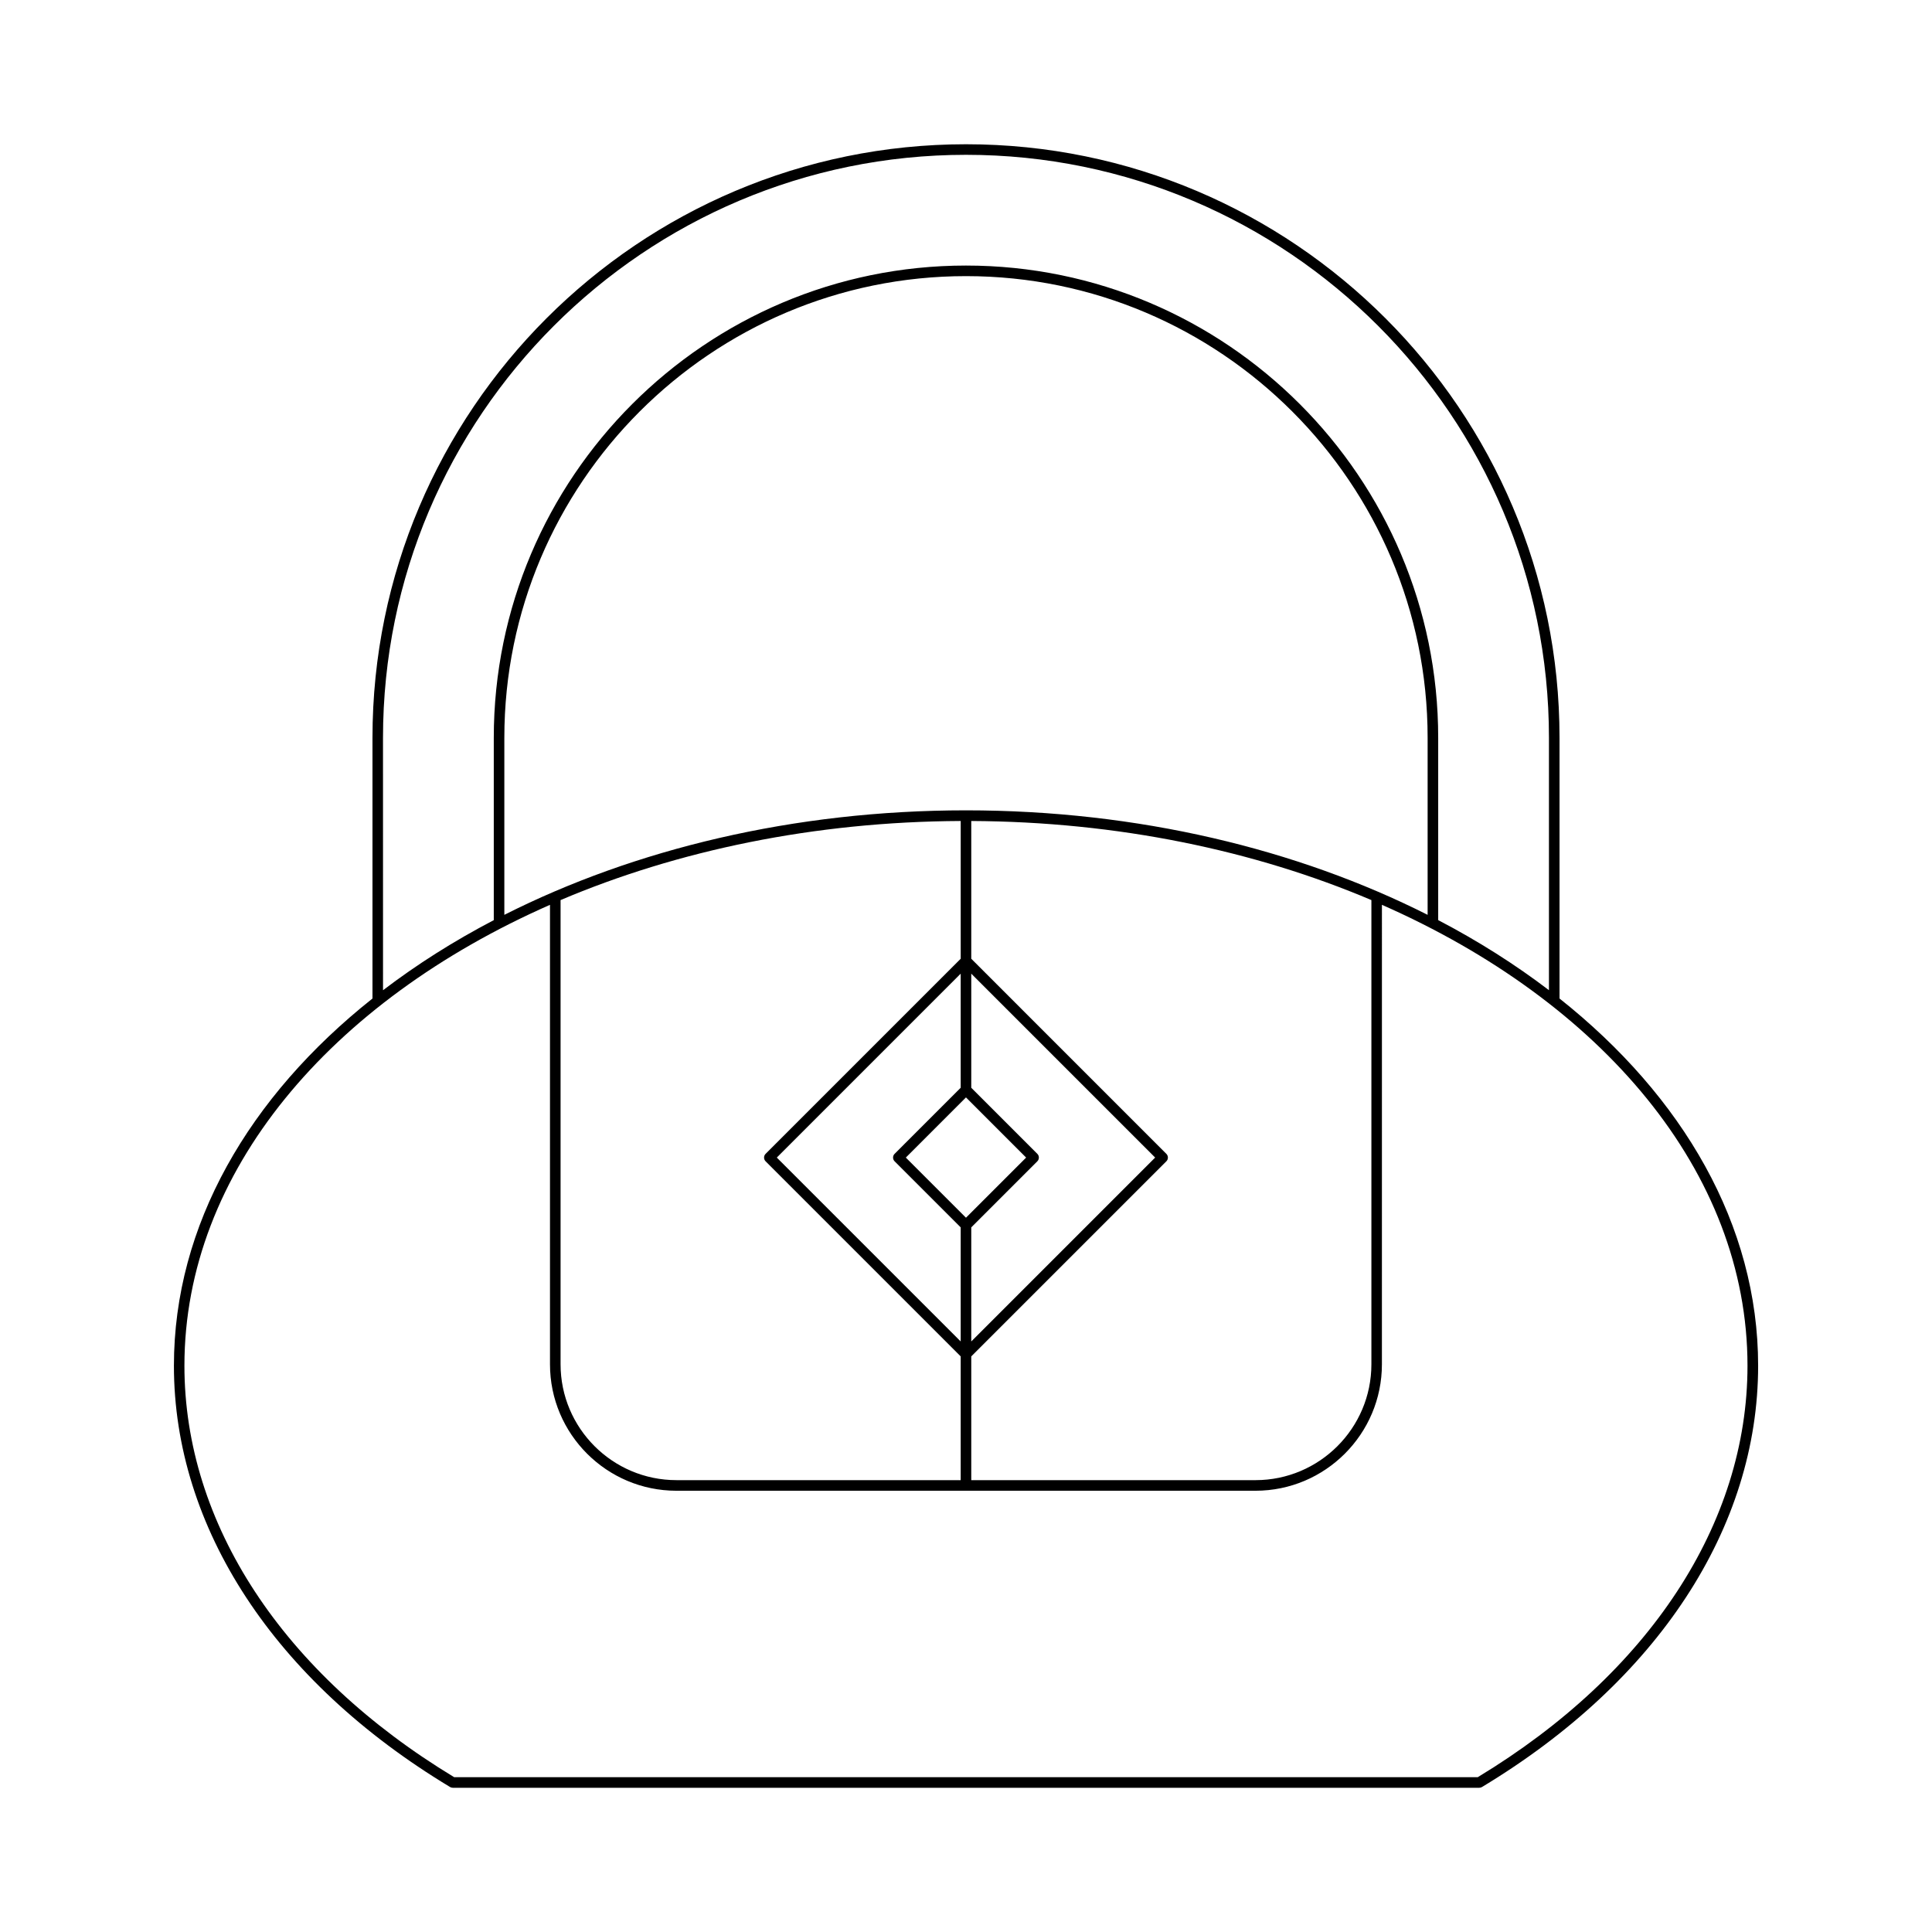
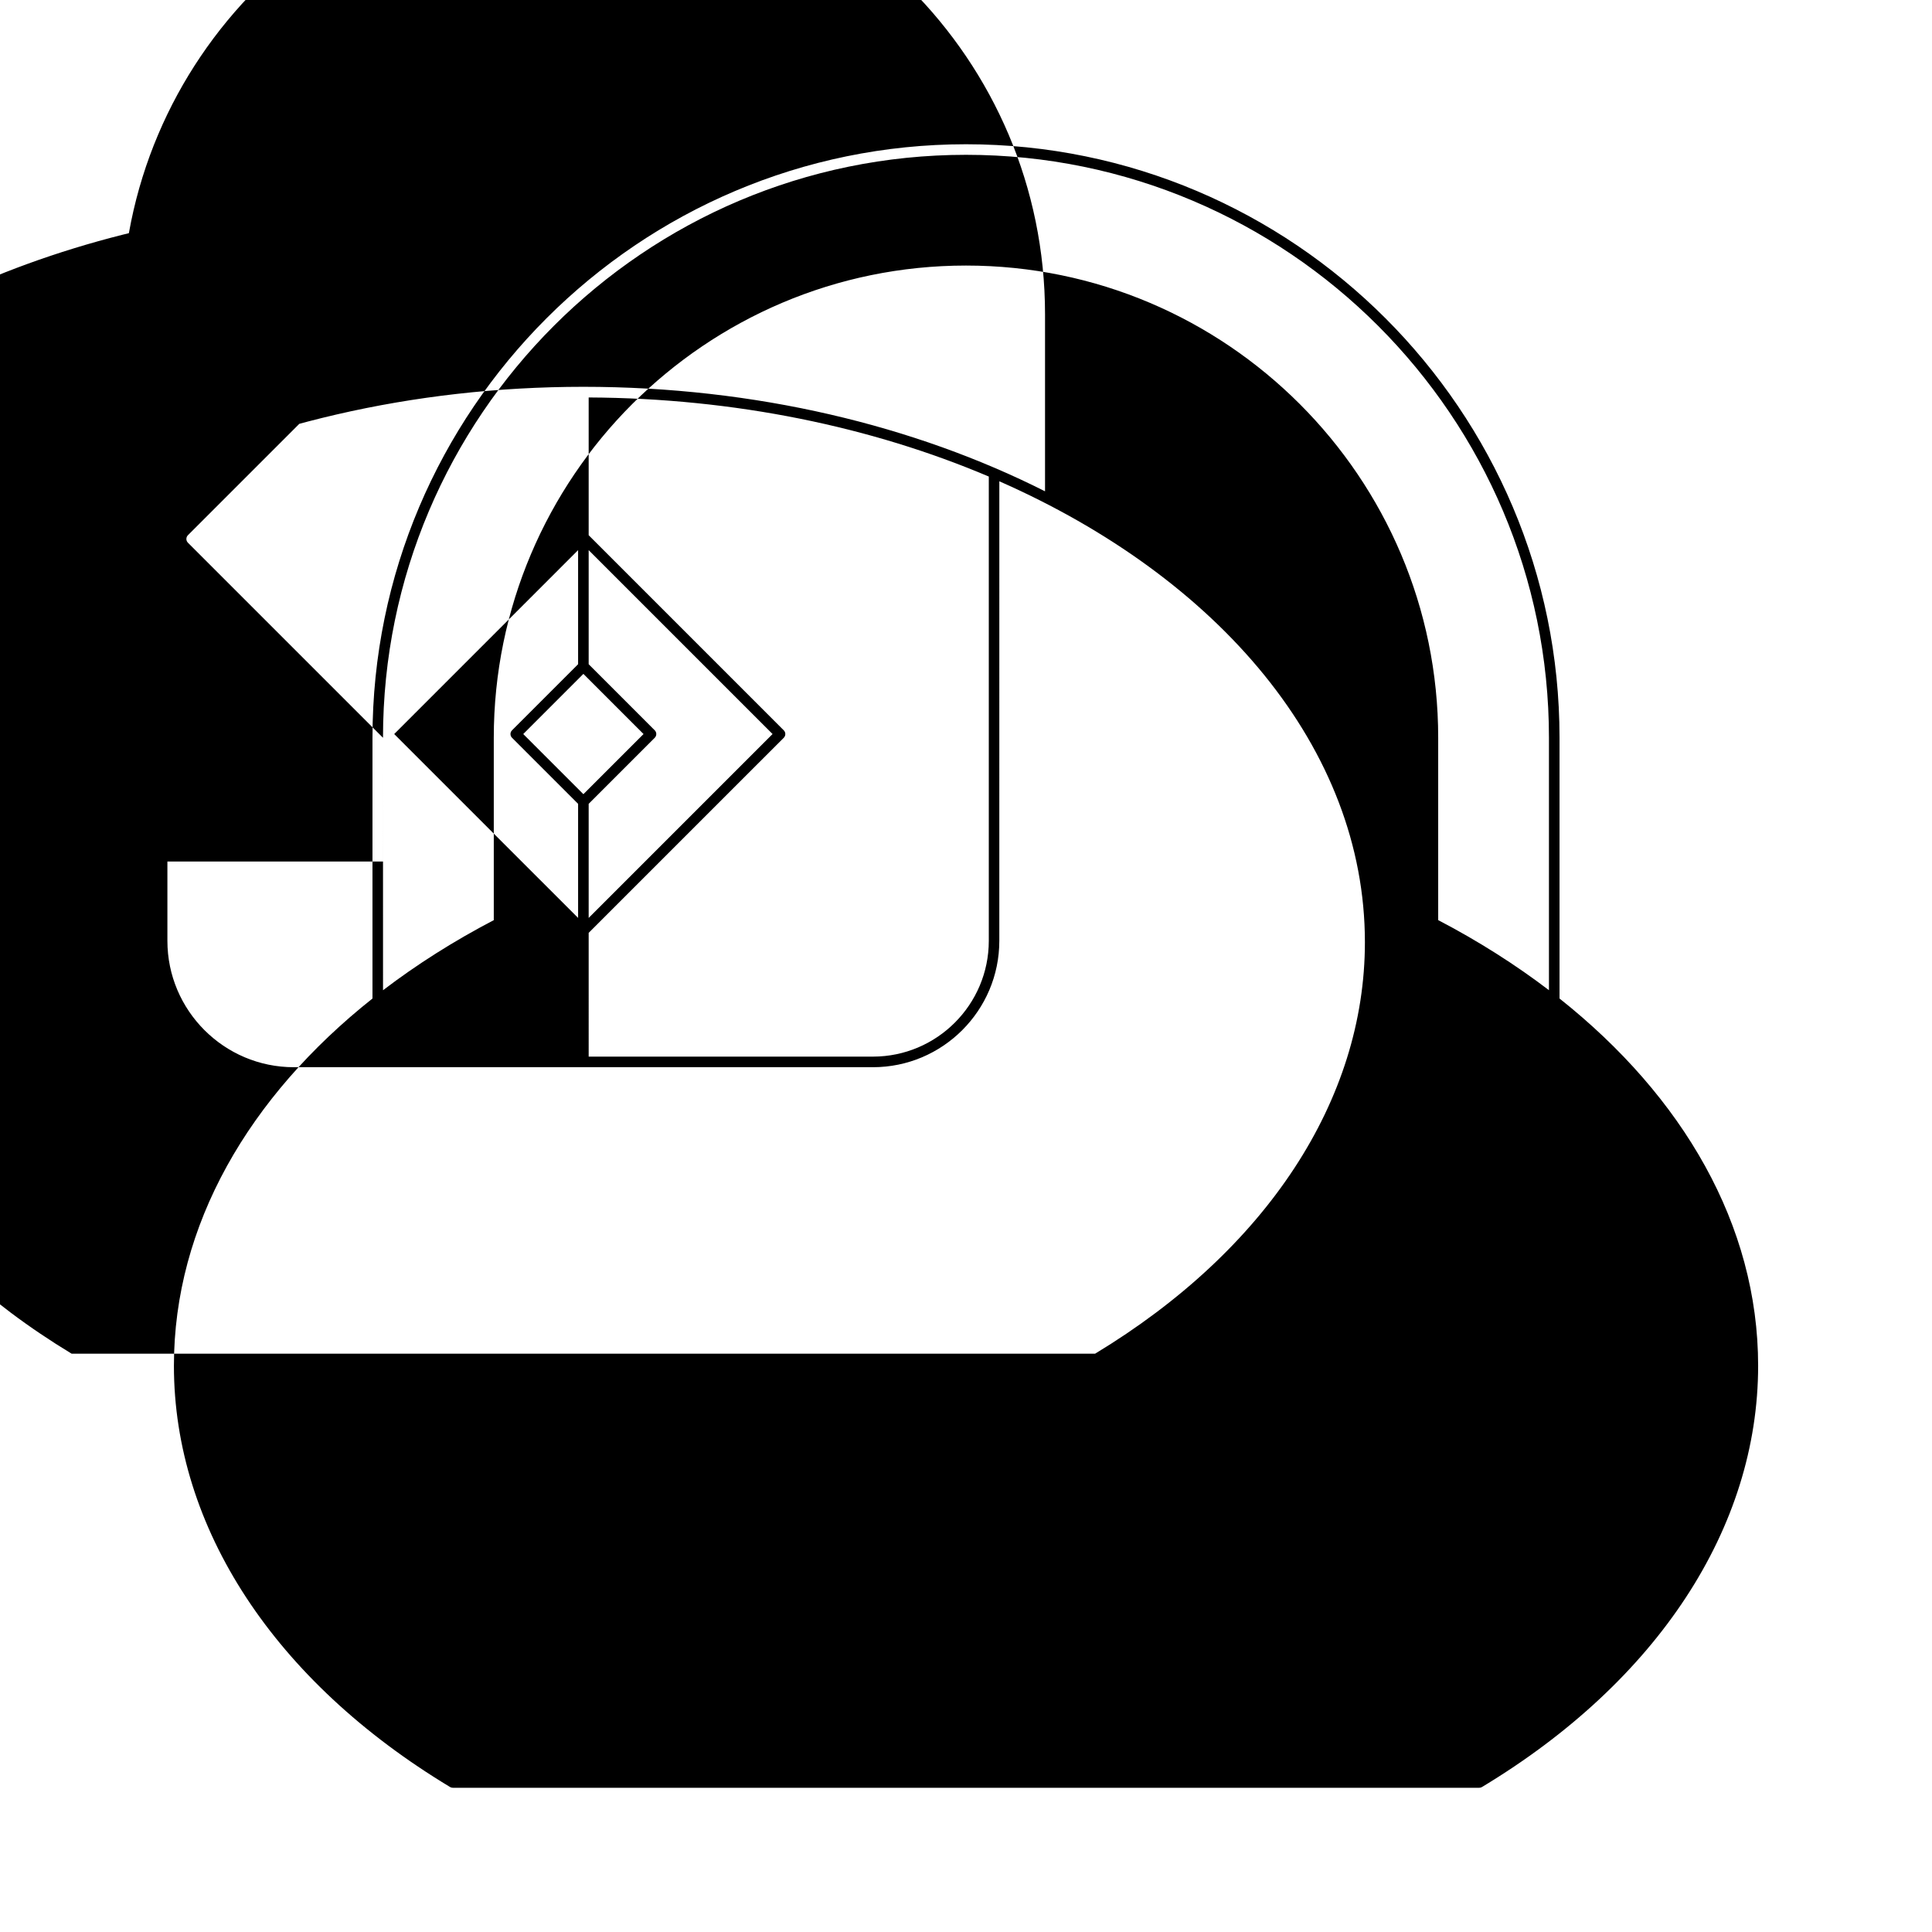
<svg xmlns="http://www.w3.org/2000/svg" fill="#000000" width="800px" height="800px" version="1.1" viewBox="144 144 512 512">
-   <path d="m557.29 408.62v-69.102c0-86.73-70.566-157.29-157.29-157.29-86.73 0-157.29 70.559-157.29 157.29v69.102c-32.711 25.961-52.621 60.027-52.621 97.309 0 42.934 26.672 83.625 73.184 111.65 0.219 0.133 0.465 0.199 0.723 0.199h272.02c0.258 0 0.504-0.066 0.723-0.199 46.512-28.023 73.184-68.715 73.184-111.65-0.008-37.285-19.922-71.348-52.629-97.309zm-311.79-69.102c0-85.188 69.309-154.49 154.5-154.49s154.49 69.305 154.49 154.49v66.895c-8.93-6.809-18.75-13.035-29.352-18.574v-48.324c0-69.004-56.137-125.14-125.14-125.14-69.004 0.004-125.14 56.145-125.14 125.15v48.324c-10.598 5.535-20.422 11.762-29.352 18.574zm101.39 112.24 51.703 51.699v32.797h-75.328c-16.93 0-30.707-13.773-30.707-30.703v-123.02c30.969-13.152 67.258-20.781 106.04-20.961v36.504l-51.703 51.703c-0.262 0.262-0.41 0.617-0.41 0.988-0.004 0.375 0.145 0.73 0.406 0.992zm2.969-0.988 48.734-48.738v30.234l-17.512 17.512c-0.547 0.547-0.547 1.434 0 1.98l17.512 17.508v30.234zm34.195 0 15.941-15.945 15.941 15.945-15.941 15.938zm34.848-0.992-17.508-17.512v-30.234l48.734 48.734-48.734 48.734v-30.234l17.512-17.512c0.543-0.543 0.543-1.43-0.004-1.977zm-17.508 53.68 51.703-51.699c0.262-0.262 0.41-0.617 0.41-0.988 0-0.371-0.148-0.727-0.41-0.988l-51.703-51.707v-36.504c38.781 0.18 75.066 7.809 106.04 20.961v123.02c0 16.93-13.777 30.703-30.707 30.703h-75.332zm-1.398-144.71c-45.629 0-87.867 10.293-122.34 27.695v-46.926c0-67.461 54.887-122.34 122.34-122.34s122.34 54.883 122.34 122.34v46.926c-34.477-17.402-76.719-27.695-122.34-27.695zm135.62 256.23h-271.25c-45.438-27.496-71.492-67.223-71.492-109.05 0-51.379 38.73-96.547 96.879-122.14v121.77c0 18.477 15.027 33.504 33.504 33.504h153.46c18.477 0 33.504-15.027 33.504-33.504l0.004-121.77c58.148 25.594 96.879 70.758 96.879 122.14 0 41.824-26.055 81.551-71.492 109.05z" />
+   <path d="m557.29 408.62v-69.102c0-86.73-70.566-157.29-157.29-157.29-86.73 0-157.29 70.559-157.29 157.29v69.102c-32.711 25.961-52.621 60.027-52.621 97.309 0 42.934 26.672 83.625 73.184 111.65 0.219 0.133 0.465 0.199 0.723 0.199h272.02c0.258 0 0.504-0.066 0.723-0.199 46.512-28.023 73.184-68.715 73.184-111.65-0.008-37.285-19.922-71.348-52.629-97.309zm-311.79-69.102c0-85.188 69.309-154.49 154.5-154.49s154.49 69.305 154.49 154.49v66.895c-8.93-6.809-18.75-13.035-29.352-18.574v-48.324c0-69.004-56.137-125.14-125.14-125.14-69.004 0.004-125.14 56.145-125.14 125.15v48.324c-10.598 5.535-20.422 11.762-29.352 18.574zv32.797h-75.328c-16.93 0-30.707-13.773-30.707-30.703v-123.02c30.969-13.152 67.258-20.781 106.04-20.961v36.504l-51.703 51.703c-0.262 0.262-0.41 0.617-0.41 0.988-0.004 0.375 0.145 0.73 0.406 0.992zm2.969-0.988 48.734-48.738v30.234l-17.512 17.512c-0.547 0.547-0.547 1.434 0 1.98l17.512 17.508v30.234zm34.195 0 15.941-15.945 15.941 15.945-15.941 15.938zm34.848-0.992-17.508-17.512v-30.234l48.734 48.734-48.734 48.734v-30.234l17.512-17.512c0.543-0.543 0.543-1.43-0.004-1.977zm-17.508 53.68 51.703-51.699c0.262-0.262 0.41-0.617 0.41-0.988 0-0.371-0.148-0.727-0.41-0.988l-51.703-51.707v-36.504c38.781 0.18 75.066 7.809 106.04 20.961v123.02c0 16.93-13.777 30.703-30.707 30.703h-75.332zm-1.398-144.71c-45.629 0-87.867 10.293-122.34 27.695v-46.926c0-67.461 54.887-122.34 122.34-122.34s122.34 54.883 122.34 122.34v46.926c-34.477-17.402-76.719-27.695-122.34-27.695zm135.62 256.23h-271.25c-45.438-27.496-71.492-67.223-71.492-109.05 0-51.379 38.73-96.547 96.879-122.14v121.77c0 18.477 15.027 33.504 33.504 33.504h153.46c18.477 0 33.504-15.027 33.504-33.504l0.004-121.77c58.148 25.594 96.879 70.758 96.879 122.14 0 41.824-26.055 81.551-71.492 109.05z" />
</svg>